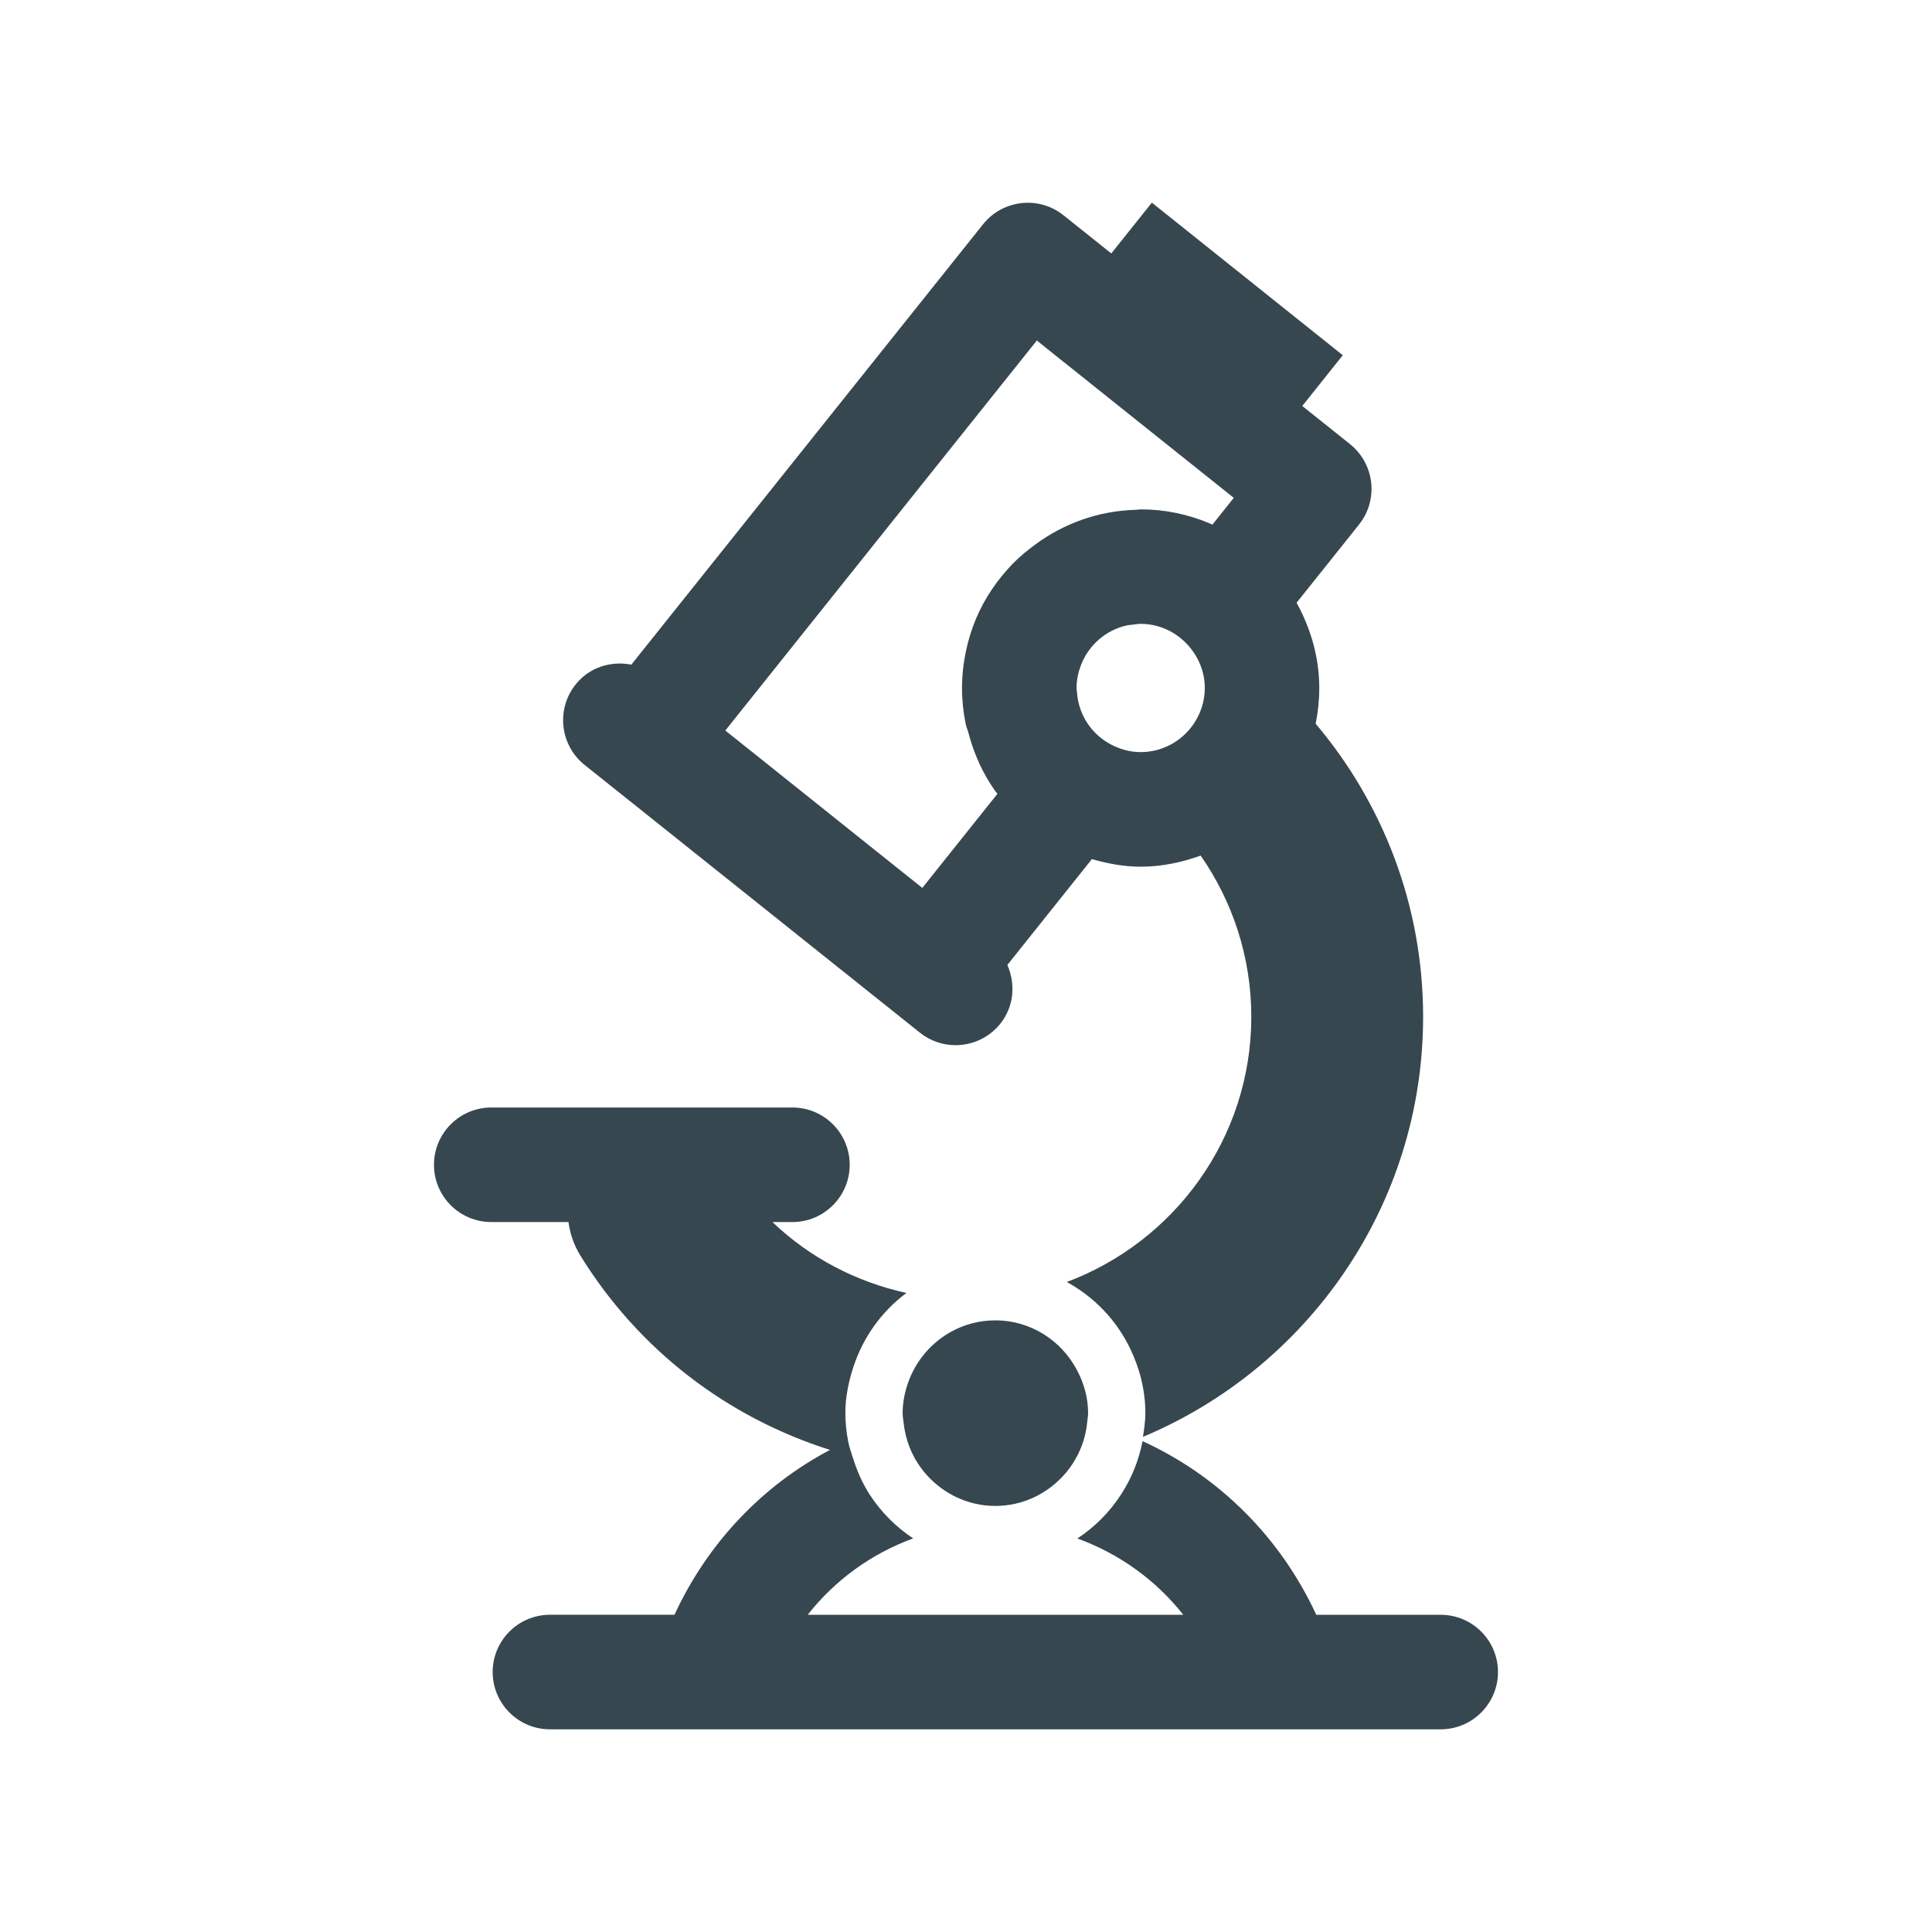
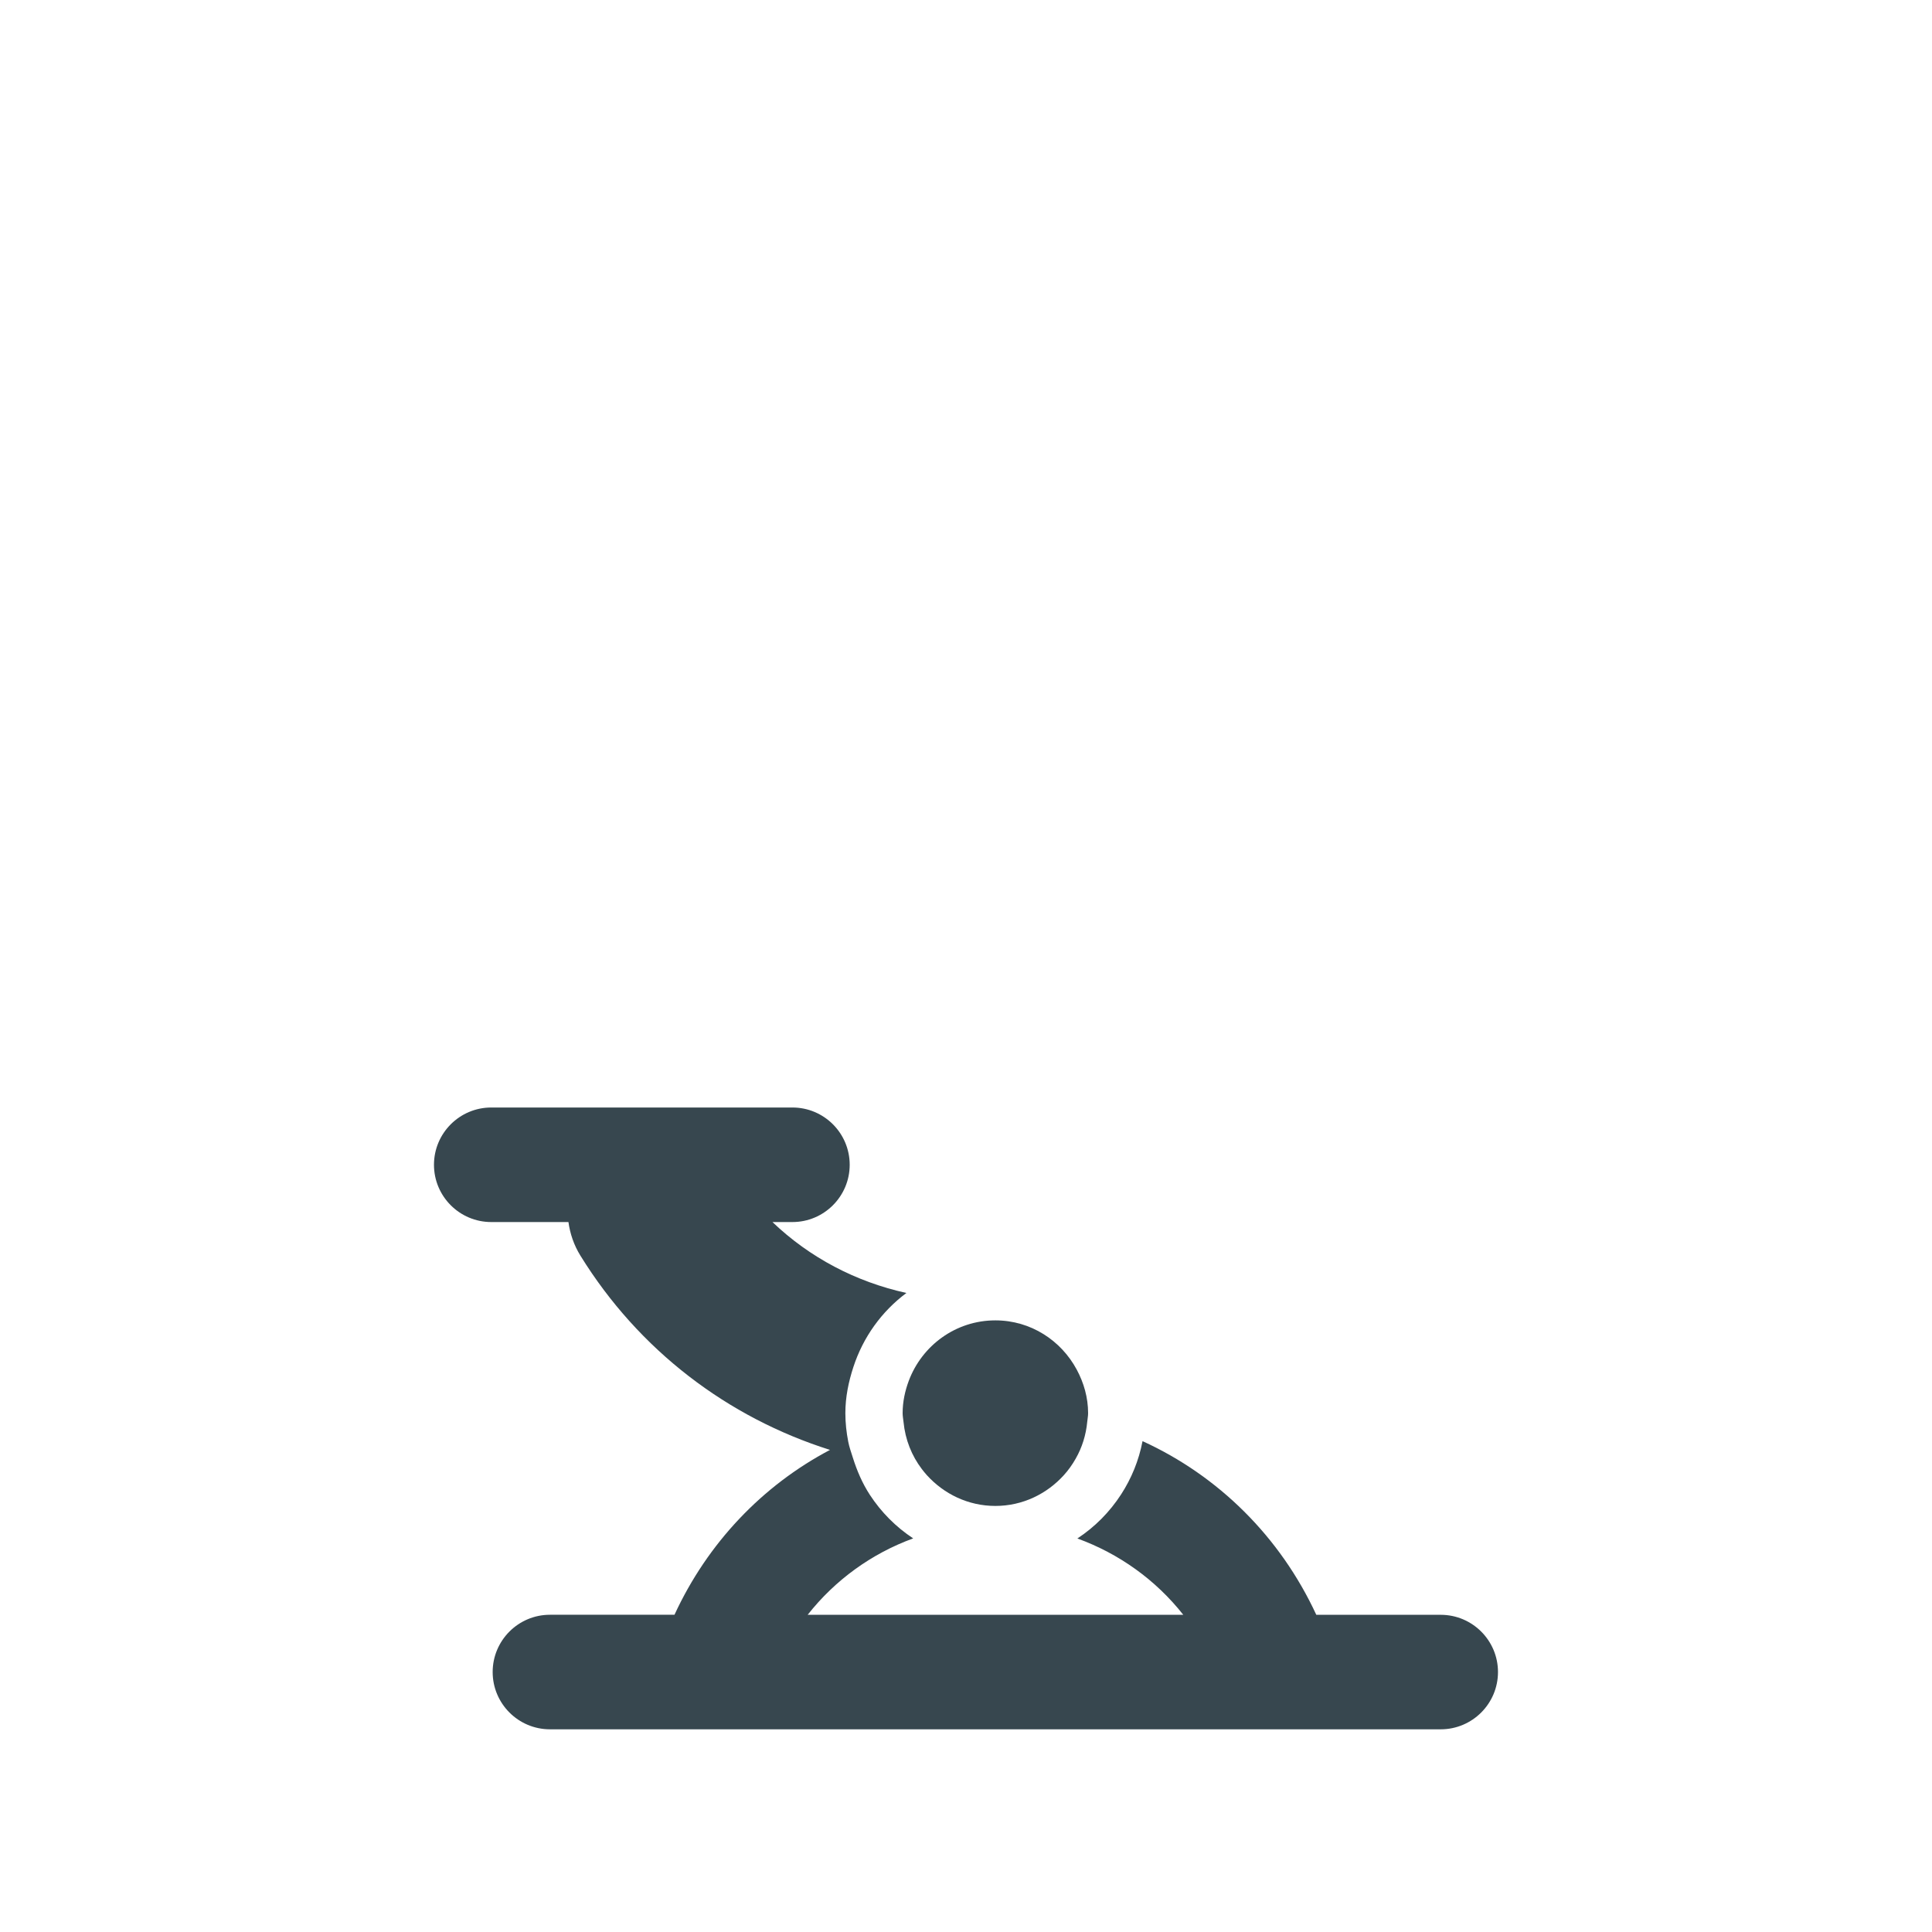
<svg xmlns="http://www.w3.org/2000/svg" version="1.1" x="0px" y="0px" viewBox="0 0 45 45" enable-background="new 0 0 45 45" xml:space="preserve">
  <g id="marker">
</g>
  <g id="icons">
    <g>
      <path fill="#37474F" d="M23.184,30.754c-0.925,0-1.71,0.588-2.017,1.408c-0.088,0.236-0.143,0.488-0.143,0.754    c0,0.07,0.014,0.137,0.021,0.206c0.04,0.41,0.19,0.785,0.427,1.096c0.037,0.049,0.076,0.096,0.117,0.142    c0.396,0.437,0.961,0.716,1.595,0.716c0.635,0,1.202-0.281,1.597-0.719c0.106-0.117,0.197-0.246,0.275-0.384    c0.147-0.258,0.239-0.548,0.268-0.858c0.006-0.067,0.02-0.131,0.02-0.199c0-0.367-0.101-0.709-0.263-1.012    C24.717,31.223,24.008,30.754,23.184,30.754z" />
      <path fill="#37474F" d="M33.557,37.612h-2.898c-0.844-1.824-2.286-3.241-4.047-4.045c-0.086,0.45-0.258,0.868-0.499,1.24    c-0.265,0.409-0.611,0.76-1.019,1.027c0.97,0.353,1.824,0.963,2.467,1.778h-8.749c0.639-0.811,1.488-1.426,2.458-1.78    c-0.403-0.265-0.746-0.611-1.01-1.015c-0.174-0.267-0.301-0.563-0.398-0.873c-0.038-0.121-0.081-0.239-0.105-0.364    c-0.042-0.216-0.067-0.437-0.067-0.665c0-0.376,0.075-0.732,0.186-1.072c0.227-0.698,0.66-1.298,1.236-1.727    c-1.175-0.259-2.252-0.822-3.12-1.652h0.465c0.736,0,1.334-0.598,1.334-1.334s-0.598-1.334-1.334-1.334h-1.897h-5.118    c-0.736,0-1.334,0.598-1.334,1.334s0.598,1.334,1.334,1.334h1.798c0.037,0.269,0.126,0.535,0.278,0.781    c1.363,2.207,3.431,3.773,5.814,4.526c-1.576,0.831-2.851,2.17-3.622,3.84h-2.901c-0.736,0-1.334,0.598-1.334,1.334    s0.598,1.334,1.334,1.334H16.6h16.957c0.736,0,1.334-0.598,1.334-1.334S34.293,37.612,33.557,37.612z" />
-       <path fill="#37474F" d="M17.521,20.934l1.214,0.97l2.123,1.695l0.567,0.453c0.246,0.197,0.54,0.292,0.832,0.292    c0.392,0,0.78-0.172,1.043-0.501c0.321-0.402,0.357-0.928,0.163-1.367l1.969-2.466c0.363,0.104,0.739,0.177,1.135,0.177    c0.493,0,0.96-0.101,1.399-0.259c0.741,1.067,1.179,2.36,1.179,3.754c0,2.829-1.792,5.241-4.298,6.178    c0.638,0.349,1.154,0.885,1.472,1.542c0.223,0.46,0.358,0.968,0.358,1.512c0,0.189-0.027,0.371-0.056,0.553    c3.828-1.601,6.526-5.383,6.526-9.785c0-2.6-0.944-4.98-2.503-6.826c0.055-0.268,0.084-0.546,0.084-0.83    c0-0.723-0.202-1.394-0.528-1.987l1.453-1.82c0.222-0.277,0.323-0.63,0.284-0.981c-0.04-0.352-0.217-0.673-0.493-0.894    l-1.112-0.888l0.944-1.182L26.829,4.72l-0.945,1.183l-1.112-0.888c-0.576-0.462-1.416-0.365-1.875,0.209l-8.192,10.257    c-0.473-0.092-0.978,0.059-1.297,0.461c-0.46,0.576-0.366,1.416,0.209,1.875L17.521,20.934z M24.219,7.987l1.182,0.944    l1.042,0.833l1.042,0.832l1.183,0.945l0.069,0.055l-0.498,0.624c-0.028-0.012-0.055-0.026-0.083-0.038    c-0.49-0.203-1.026-0.318-1.588-0.318c-0.035,0-0.068,0.01-0.103,0.01c-0.882,0.022-1.691,0.321-2.355,0.811h0    c-0.186,0.137-0.364,0.283-0.524,0.448c-0.356,0.368-0.65,0.797-0.852,1.275c-0.102,0.242-0.181,0.497-0.236,0.759    c-0.058,0.277-0.091,0.564-0.091,0.858c0,0.283,0.03,0.558,0.083,0.825c0.016,0.08,0.049,0.154,0.07,0.232    c0.128,0.485,0.333,0.937,0.615,1.336c0.018,0.025,0.04,0.046,0.058,0.07l-1.751,2.193l-1.252-1l-0.175-0.14l-0.867-0.693    l-1.042-0.833l-1.252-1l7.257-9.086L24.219,7.987z M25.089,16.165c-0.004-0.042-0.012-0.083-0.013-0.127    c0-0.004-0.001-0.008-0.001-0.013c0-0.188,0.039-0.365,0.102-0.531c0.178-0.466,0.579-0.82,1.075-0.928    c0.041-0.009,0.084-0.011,0.127-0.016c0.063-0.008,0.125-0.019,0.19-0.019c0.448,0,0.846,0.203,1.12,0.517    c0.229,0.263,0.373,0.602,0.373,0.977c0,0.317-0.101,0.609-0.27,0.851c-0.27,0.387-0.717,0.642-1.224,0.642    c-0.256,0-0.494-0.071-0.705-0.185C25.435,17.103,25.136,16.672,25.089,16.165z" />
    </g>
  </g>
</svg>